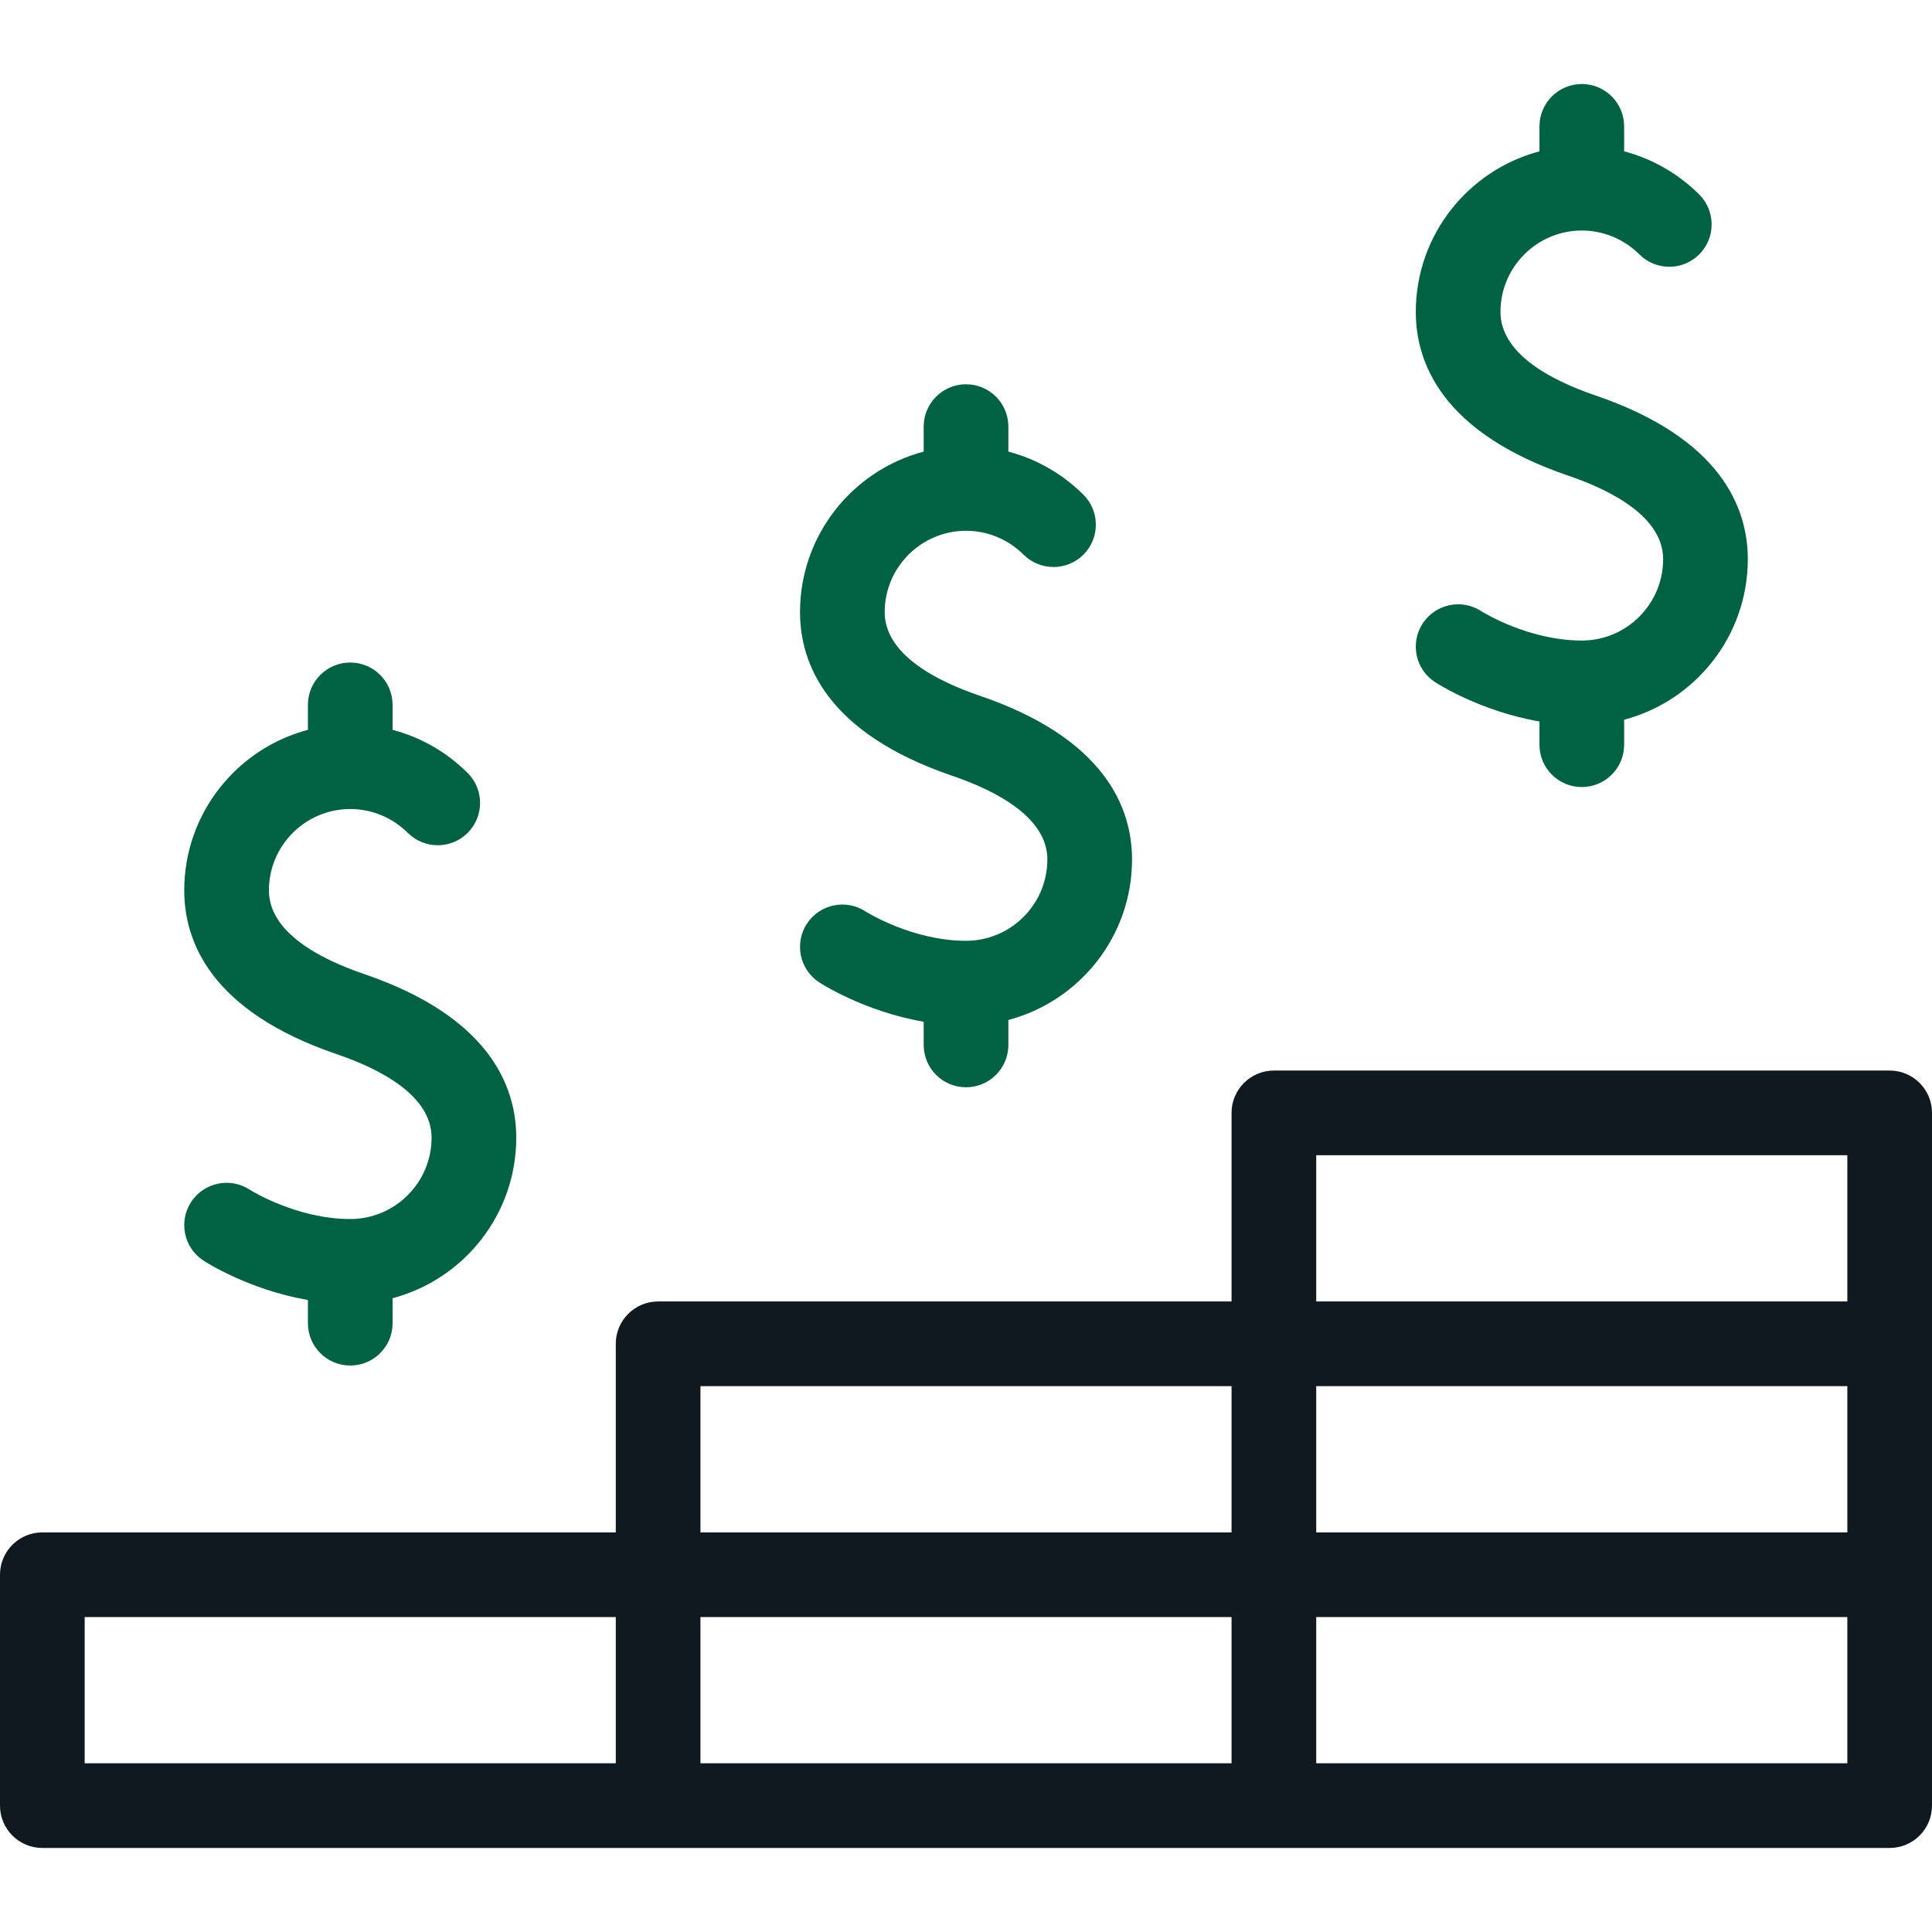
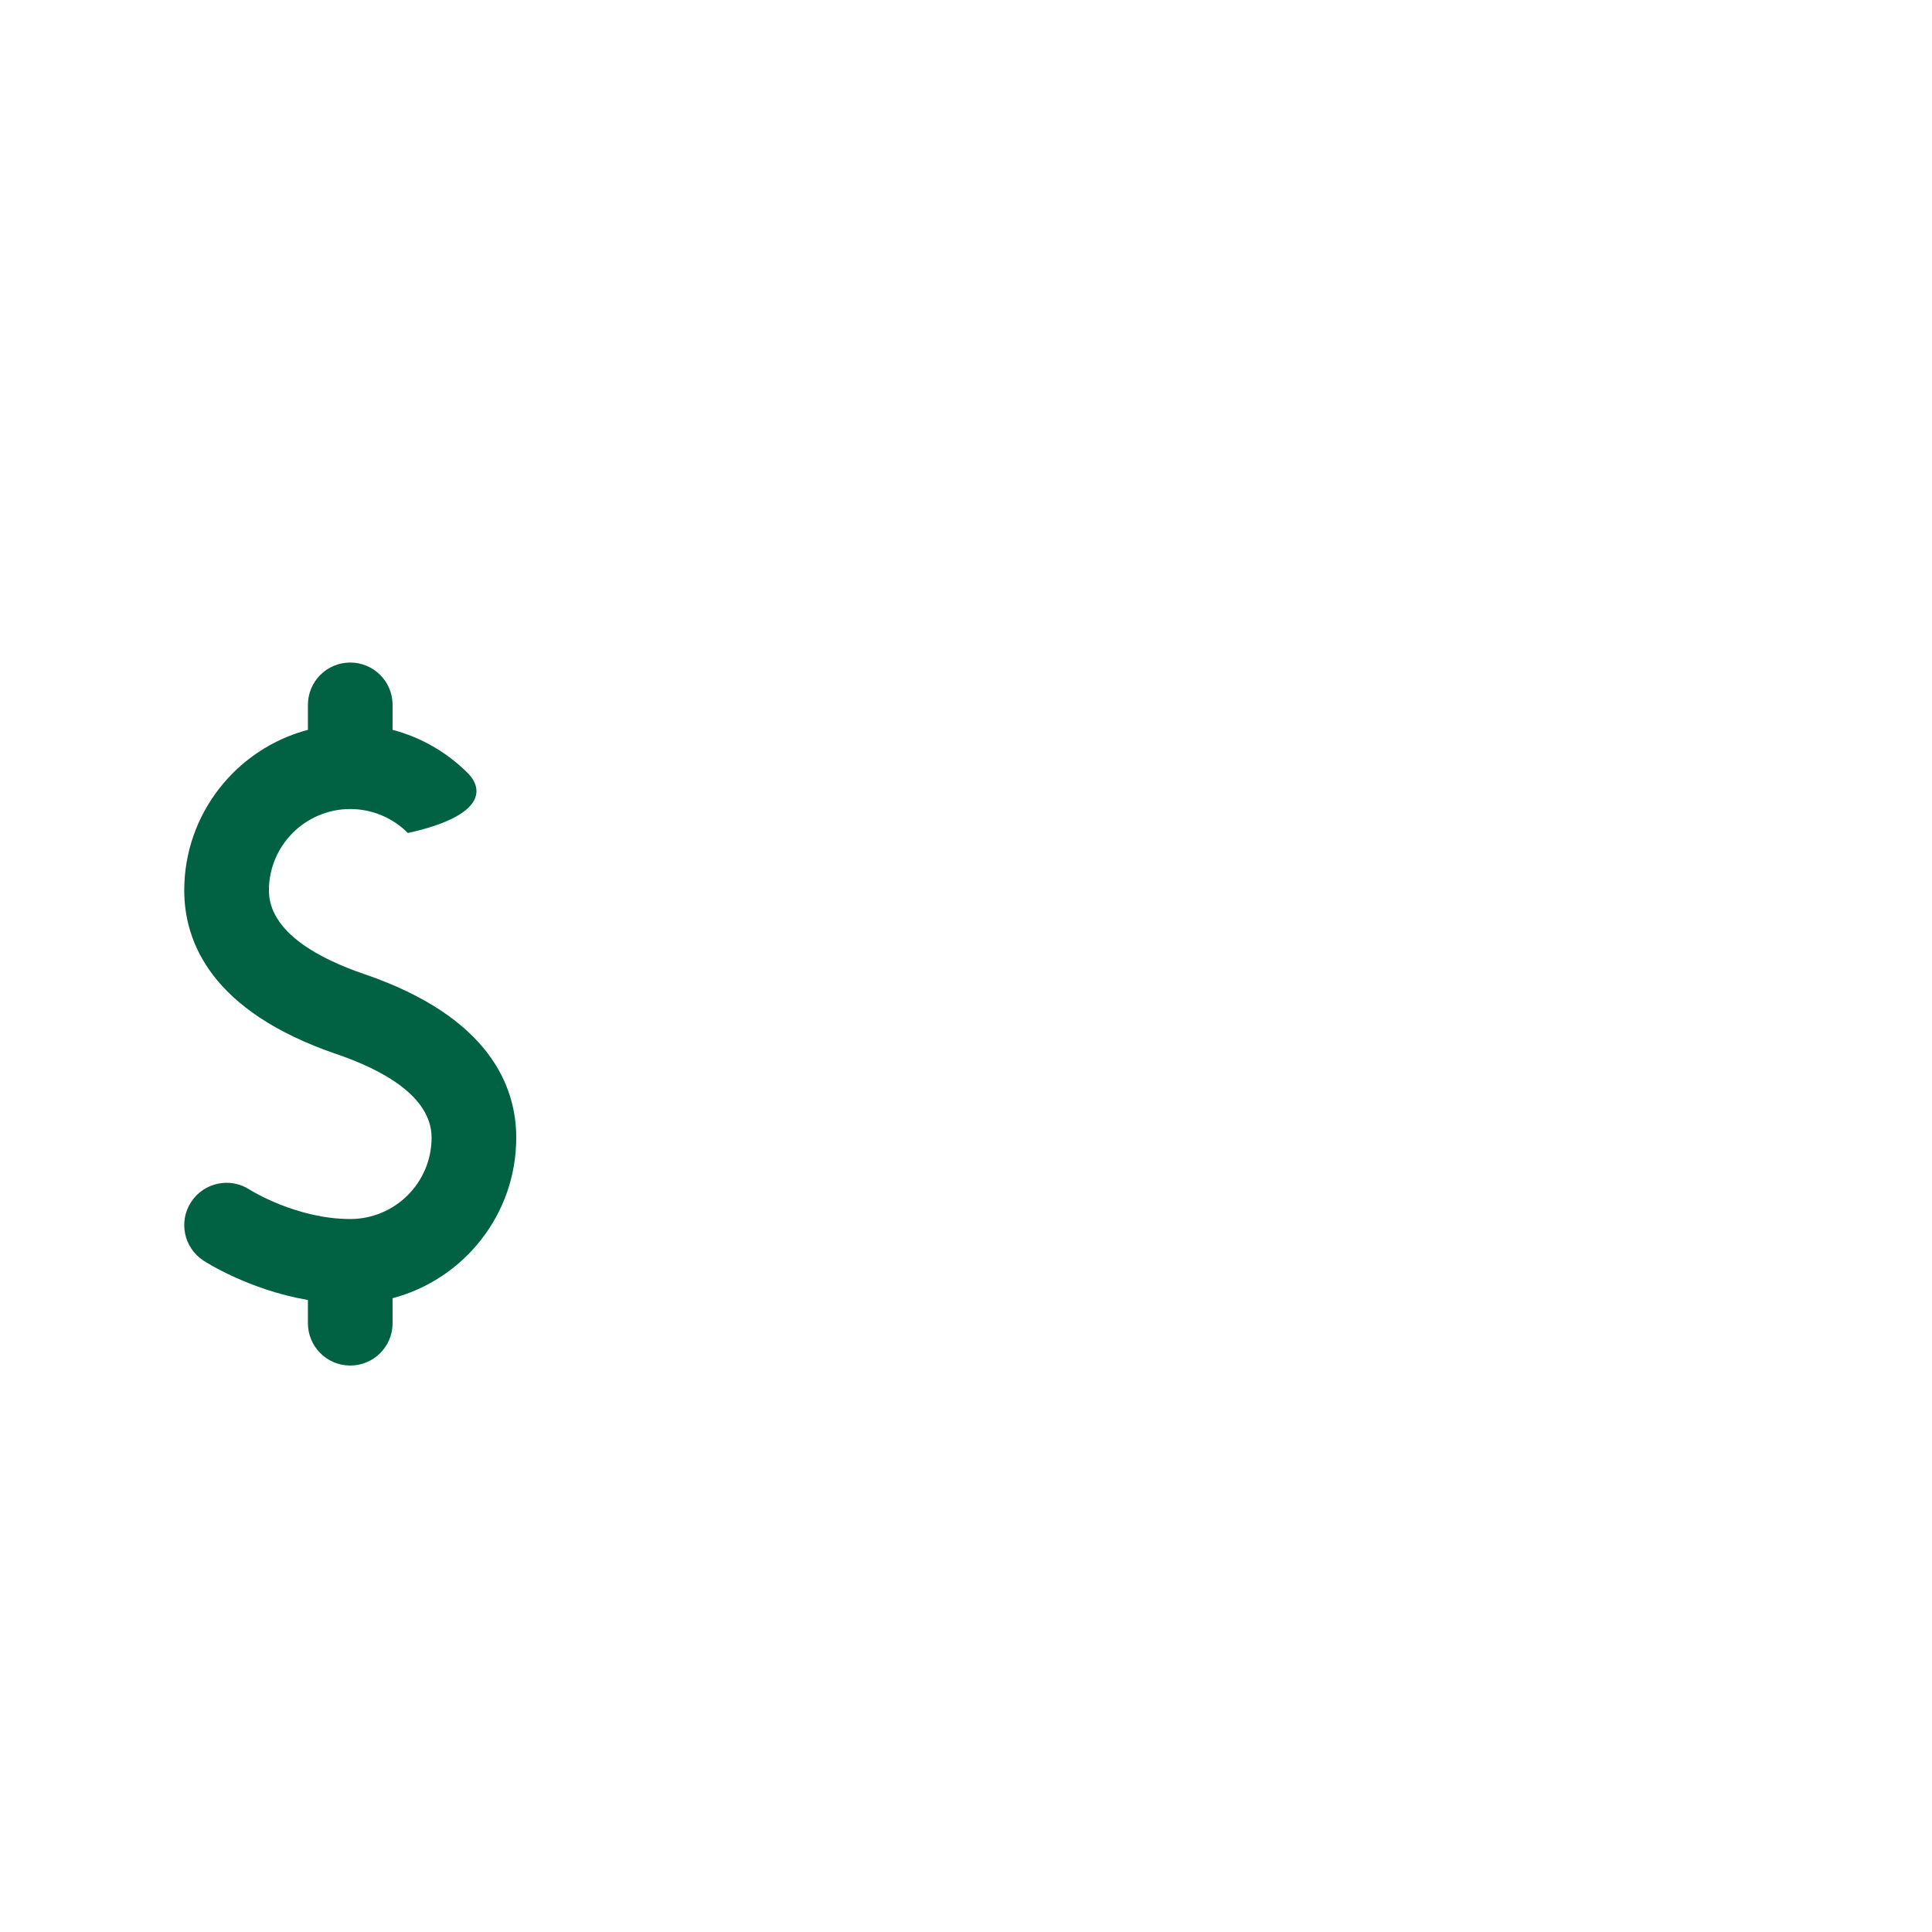
<svg xmlns="http://www.w3.org/2000/svg" width="80" height="80" viewBox="0 0 80 80" fill="none">
-   <path d="M80 46.082C80 45.114 79.215 44.329 78.247 44.329H52.749C51.781 44.329 50.996 45.114 50.996 46.082V53.891H27.251C26.283 53.891 25.498 54.676 25.498 55.644V63.453H1.753C0.785 63.453 0 64.237 0 65.206V74.767C0 75.736 0.785 76.52 1.753 76.52H78.247C79.215 76.52 80 75.736 80 74.767V46.082ZM54.502 57.397H76.494V63.453H54.502V57.397ZM54.502 47.835H76.494V53.891H54.502V47.835ZM29.004 57.397H50.996V63.453H29.004V57.397ZM3.506 66.959H25.498V73.014H3.506V66.959ZM29.004 66.959H50.996V73.014H29.004V66.959ZM76.494 73.014H54.502V66.959H76.494V73.014Z" fill="#101820" />
-   <path d="M21.377 47.109C21.377 44.998 20.282 42.107 15.069 40.33C13.274 39.718 11.135 38.62 11.135 36.868C11.135 35.011 12.646 33.5 14.503 33.5C15.398 33.5 16.246 33.852 16.891 34.492C17.579 35.174 18.689 35.169 19.37 34.482C20.052 33.795 20.048 32.685 19.36 32.003C18.483 31.132 17.416 30.526 16.256 30.221V29.187C16.256 28.218 15.471 27.434 14.503 27.434C13.535 27.434 12.75 28.218 12.75 29.187V30.221C9.806 30.998 7.629 33.683 7.629 36.868C7.629 38.98 8.723 41.87 13.937 43.648C15.732 44.26 17.871 45.357 17.871 47.109C17.871 48.967 16.36 50.477 14.503 50.477C12.28 50.477 10.388 49.292 10.336 49.26C9.527 48.734 8.444 48.962 7.915 49.77C7.385 50.58 7.612 51.666 8.422 52.197C8.513 52.256 10.297 53.407 12.75 53.83V54.791C12.75 55.759 13.535 56.544 14.503 56.544C15.471 56.544 16.256 55.759 16.256 54.791V53.756C19.2 52.979 21.377 50.294 21.377 47.109Z" fill="#006242" />
-   <path d="M46.875 35.588C46.875 33.476 45.781 30.586 40.567 28.808C38.772 28.196 36.633 27.099 36.633 25.346C36.633 23.489 38.144 21.979 40.001 21.979C40.896 21.979 41.744 22.331 42.389 22.971C43.077 23.652 44.187 23.648 44.869 22.96C45.55 22.273 45.546 21.163 44.858 20.481C43.981 19.611 42.914 19.005 41.754 18.7V17.665C41.754 16.697 40.969 15.912 40.001 15.912C39.033 15.912 38.248 16.697 38.248 17.665V18.7C35.304 19.477 33.127 22.162 33.127 25.346C33.127 27.458 34.221 30.349 39.435 32.126C41.23 32.738 43.369 33.836 43.369 35.588C43.369 37.445 41.858 38.956 40.001 38.956C37.778 38.956 35.886 37.77 35.834 37.738C35.025 37.212 33.942 37.44 33.413 38.248C32.883 39.058 33.11 40.145 33.92 40.675C34.011 40.735 35.795 41.886 38.248 42.308V43.269C38.248 44.237 39.033 45.022 40.001 45.022C40.969 45.022 41.754 44.237 41.754 43.269V42.235C44.698 41.457 46.875 38.773 46.875 35.588Z" fill="#006242" />
-   <path d="M72.373 23.155C72.373 21.044 71.278 18.153 66.065 16.375C64.27 15.764 62.131 14.666 62.131 12.914C62.131 11.057 63.642 9.546 65.499 9.546C66.394 9.546 67.242 9.898 67.888 10.538C68.575 11.22 69.685 11.215 70.367 10.528C71.048 9.84 71.044 8.73 70.356 8.049C69.479 7.178 68.412 6.572 67.252 6.267V5.232C67.252 4.264 66.467 3.479 65.499 3.479C64.531 3.479 63.746 4.264 63.746 5.232V6.267C60.802 7.044 58.625 9.729 58.625 12.914C58.625 15.025 59.719 17.916 64.933 19.694C66.728 20.306 68.867 21.403 68.867 23.155C68.867 25.012 67.356 26.523 65.499 26.523C63.276 26.523 61.384 25.338 61.333 25.305C60.523 24.78 59.44 25.008 58.911 25.816C58.381 26.626 58.608 27.712 59.418 28.242C59.509 28.302 61.293 29.453 63.746 29.875V30.837C63.746 31.805 64.531 32.59 65.499 32.59C66.467 32.59 67.252 31.805 67.252 30.837V29.802C70.196 29.025 72.373 26.34 72.373 23.155Z" fill="#006242" />
+   <path d="M21.377 47.109C21.377 44.998 20.282 42.107 15.069 40.33C13.274 39.718 11.135 38.62 11.135 36.868C11.135 35.011 12.646 33.5 14.503 33.5C15.398 33.5 16.246 33.852 16.891 34.492C20.052 33.795 20.048 32.685 19.36 32.003C18.483 31.132 17.416 30.526 16.256 30.221V29.187C16.256 28.218 15.471 27.434 14.503 27.434C13.535 27.434 12.75 28.218 12.75 29.187V30.221C9.806 30.998 7.629 33.683 7.629 36.868C7.629 38.98 8.723 41.87 13.937 43.648C15.732 44.26 17.871 45.357 17.871 47.109C17.871 48.967 16.36 50.477 14.503 50.477C12.28 50.477 10.388 49.292 10.336 49.26C9.527 48.734 8.444 48.962 7.915 49.77C7.385 50.58 7.612 51.666 8.422 52.197C8.513 52.256 10.297 53.407 12.75 53.83V54.791C12.75 55.759 13.535 56.544 14.503 56.544C15.471 56.544 16.256 55.759 16.256 54.791V53.756C19.2 52.979 21.377 50.294 21.377 47.109Z" fill="#006242" />
</svg>